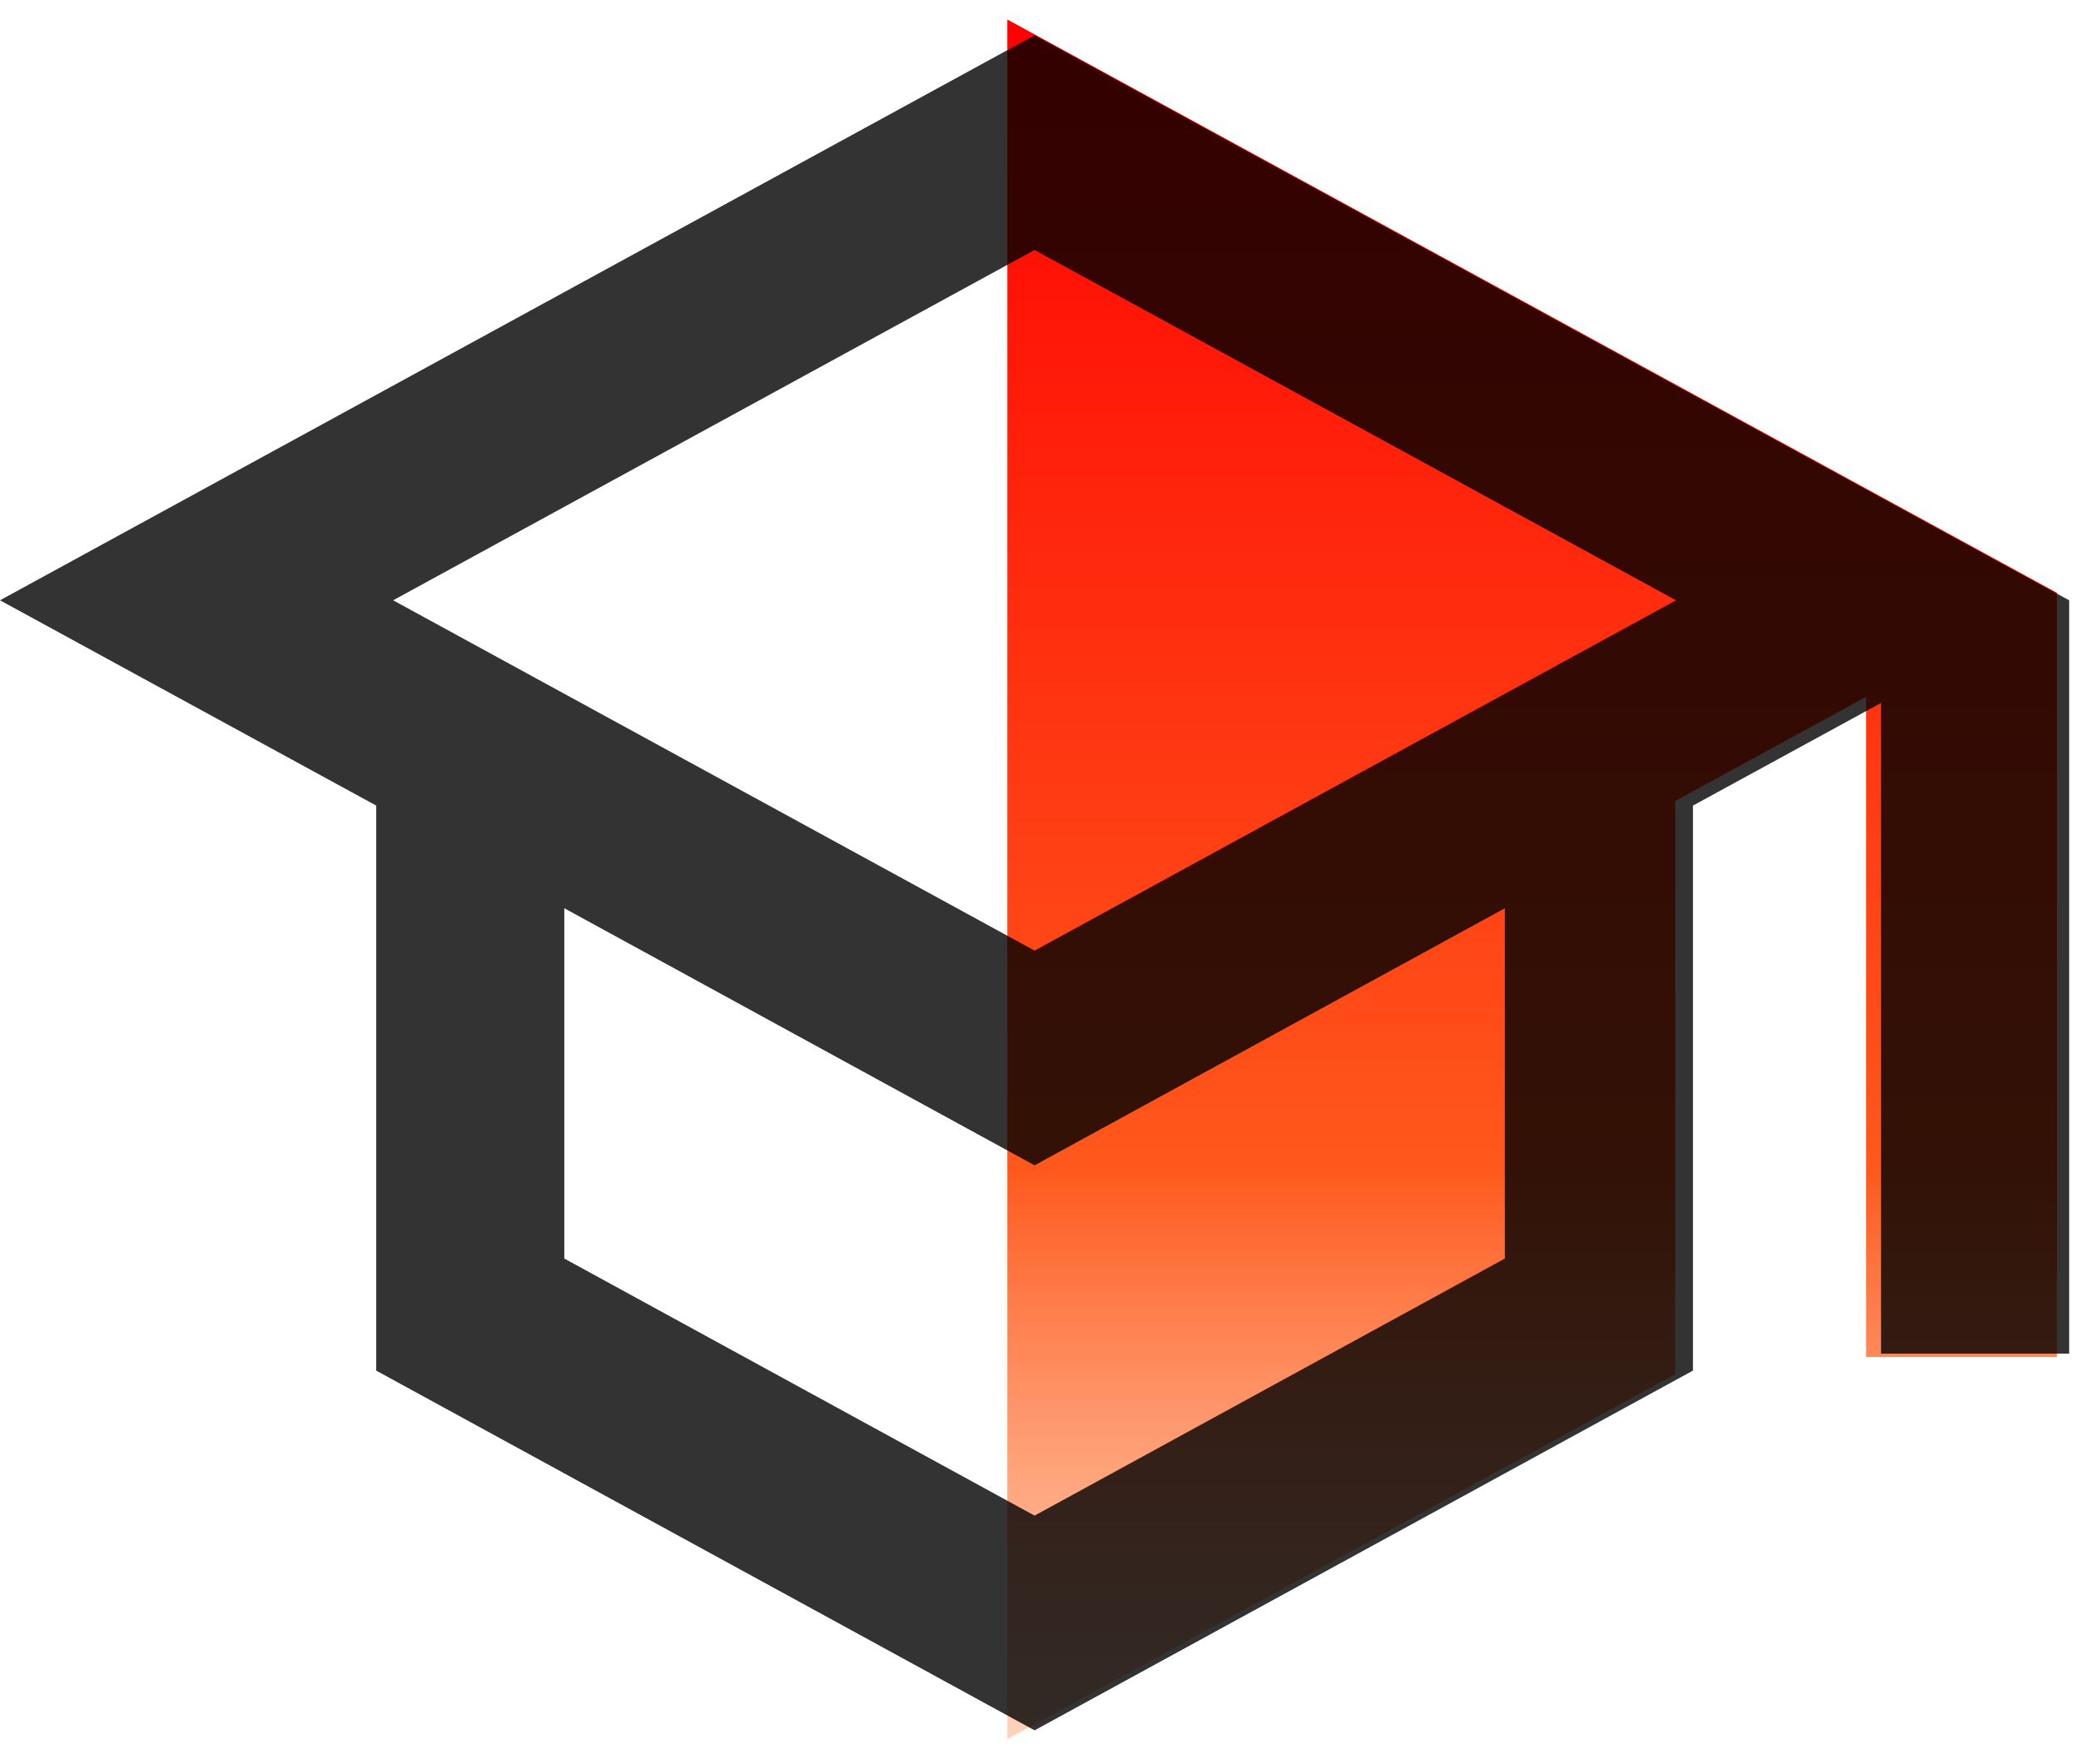
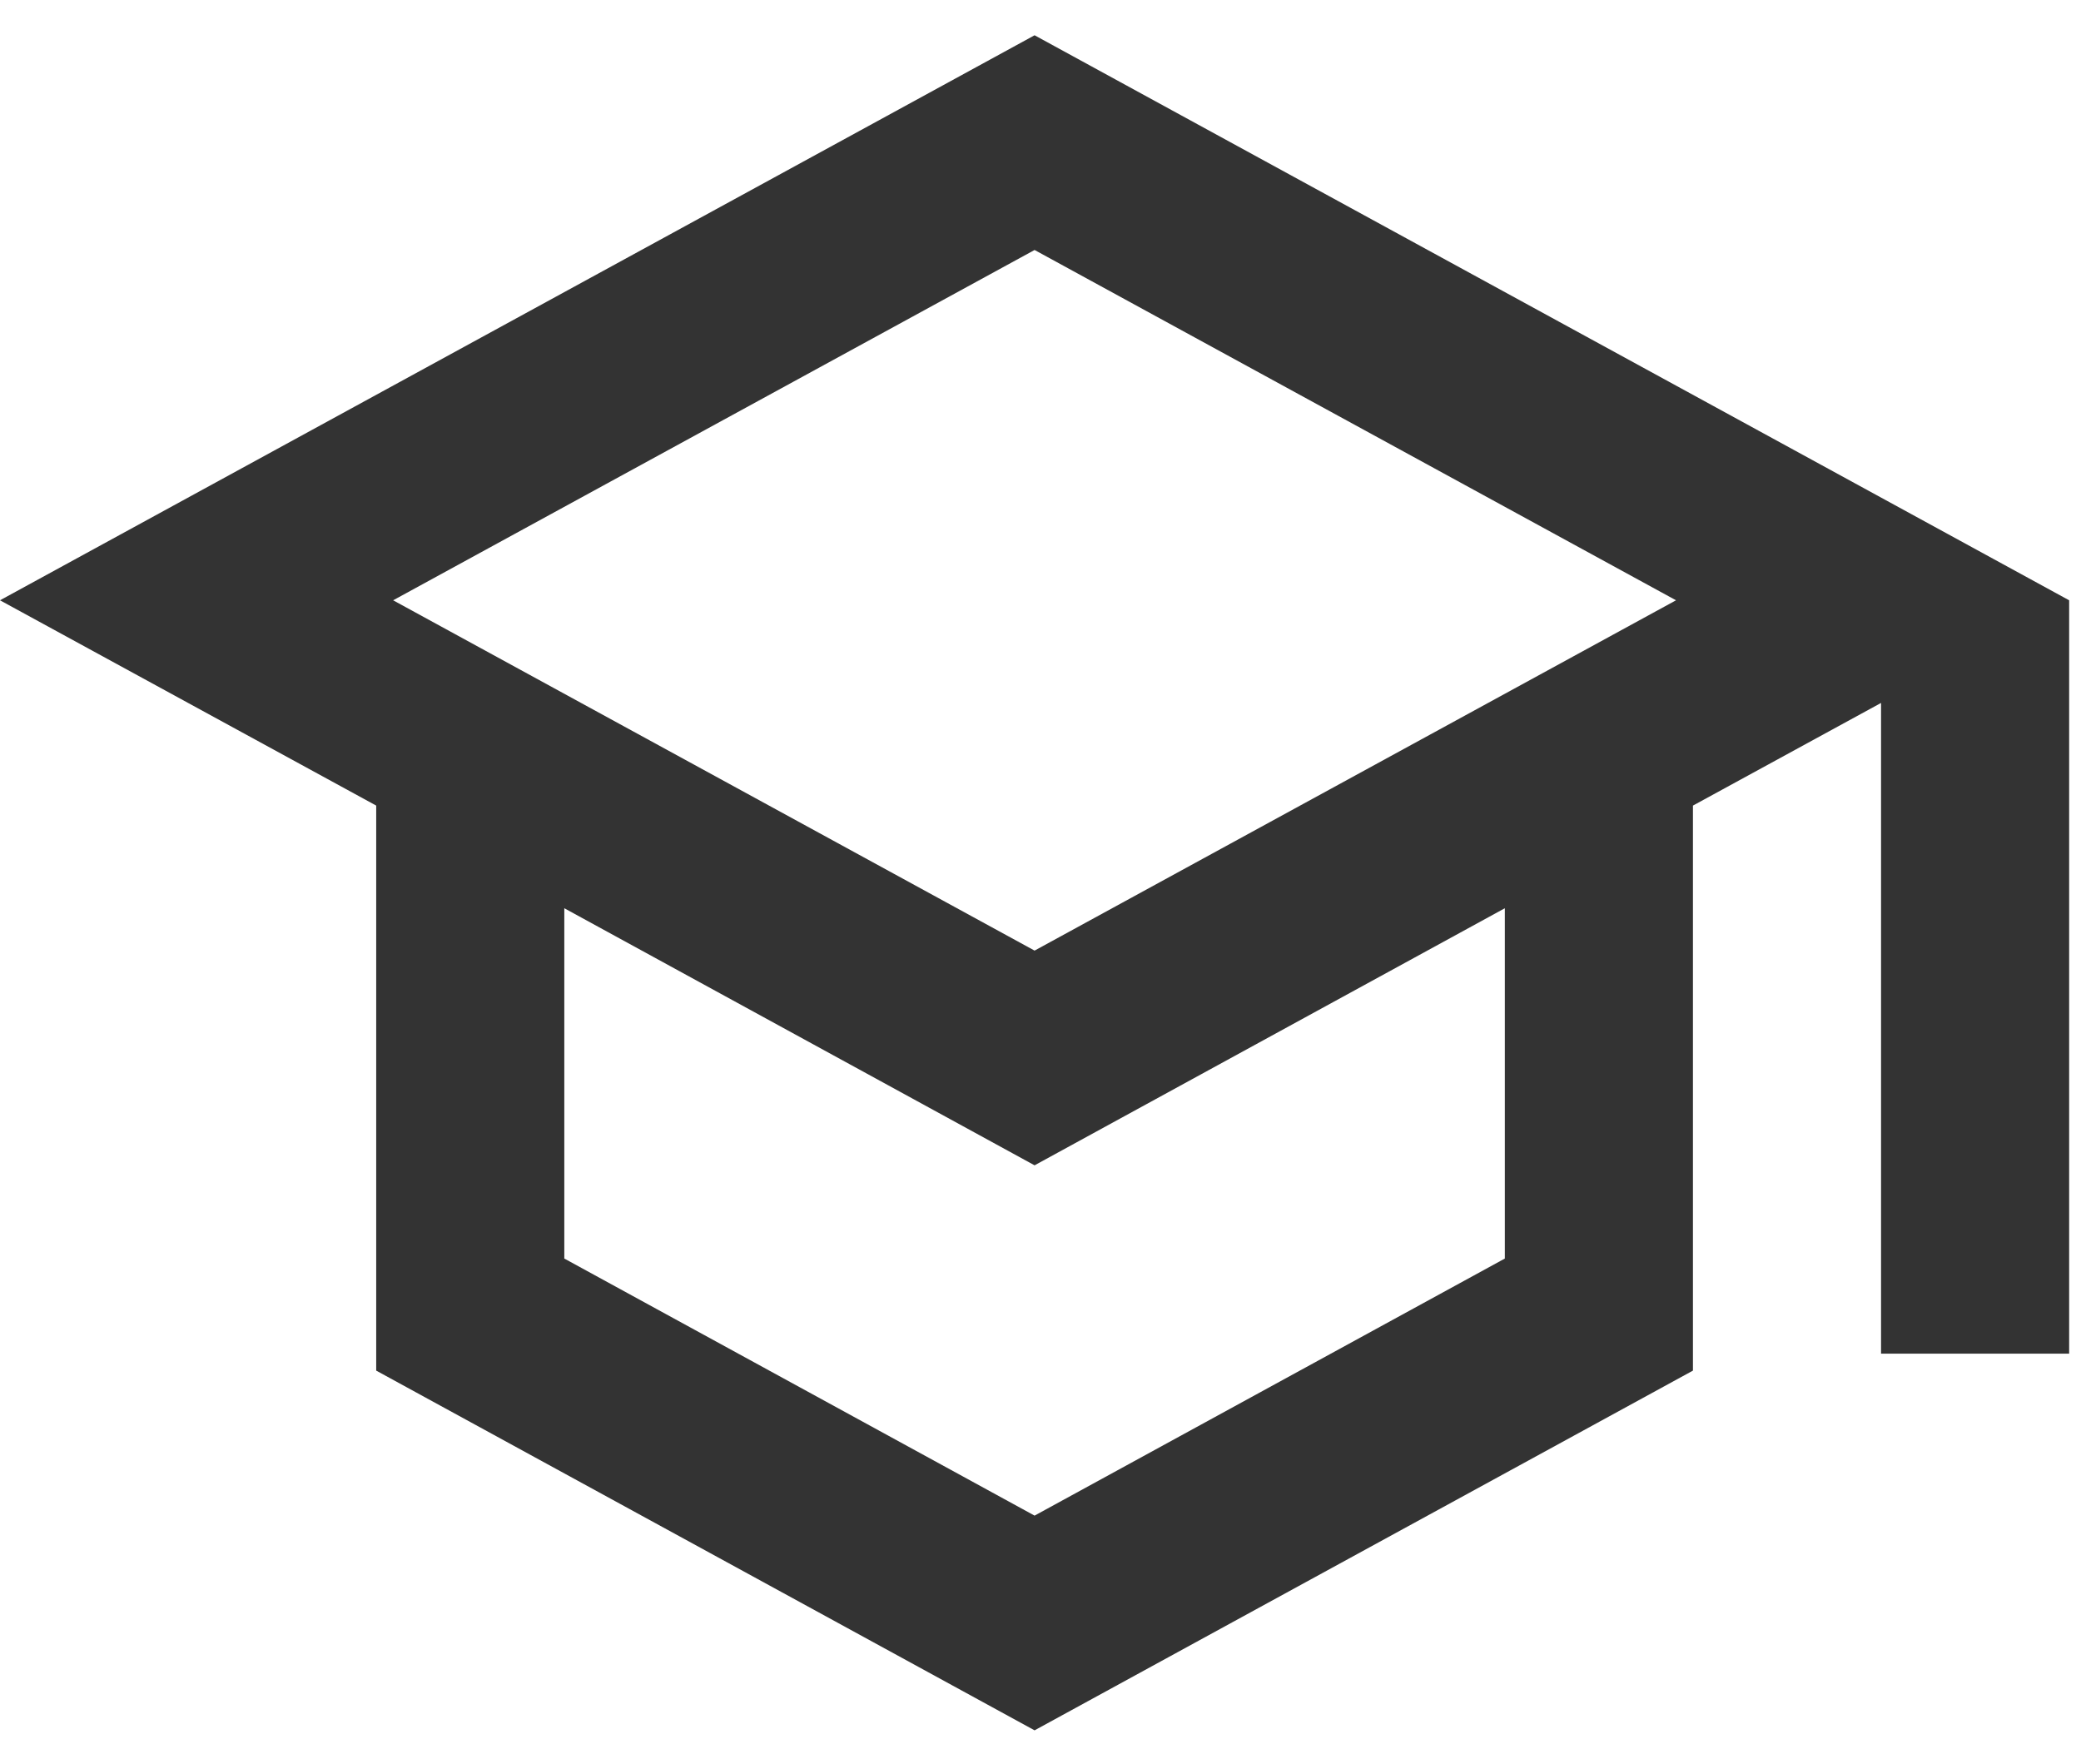
<svg xmlns="http://www.w3.org/2000/svg" width="59px" height="50px" viewBox="0 0 59 50" version="1.1">
  <title>Icon High School</title>
  <desc>Created with Sketch.</desc>
  <defs>
    <linearGradient x1="50%" y1="0%" x2="50%" y2="100%" id="linearGradient-1">
      <stop stop-color="#FF0000" offset="0%" />
      <stop stop-color="#FF581C" offset="66.938%" />
      <stop stop-color="#FFA270" stop-opacity="0.488" offset="100%" />
    </linearGradient>
    <linearGradient x1="50%" y1="0%" x2="50%" y2="100%" id="linearGradient-2">
      <stop stop-color="#FF0000" offset="0%" />
      <stop stop-color="#FF581C" offset="66.938%" />
      <stop stop-color="#FFA270" stop-opacity="0.488" offset="100%" />
    </linearGradient>
  </defs>
  <g id="Page-1" stroke="none" stroke-width="1" fill="none" fill-rule="evenodd">
    <g id="Home" transform="translate(-192, -729)">
      <g id="Icon-High-School" transform="translate(189, 722)">
        <g id="outline-school-24px" transform="translate(31.56, 7.553)" fill="url(#linearGradient-2)" fill-rule="nonzero">
-           <polygon id="Shape" points="3.30370009e-15 0 3.30370009e-15 48.75 18.936 38.404 18.936 22.154 24.347 19.202 24.347 37.917 29.757 37.917 29.757 16.25" />
-         </g>
+           </g>
        <g id="outline-school-24px">
-           <polygon id="Path" points="0 0 63.692 0 63.692 64.071 0 64.071" />
-           <path d="M32.332,8 L3,24.018 L13.666,29.838 L13.666,45.856 L32.332,56.054 L50.998,45.856 L50.998,29.838 L56.331,26.928 L56.331,45.375 L61.664,45.375 L61.664,24.018 L32.332,8 Z M50.518,24.018 L32.332,33.949 L14.146,24.018 L32.332,14.087 L50.518,24.018 Z M45.665,42.679 L32.332,49.967 L18.999,42.679 L18.999,32.748 L32.332,40.036 L45.665,32.748 L45.665,42.679 Z" id="Shape" fill="#000000" fill-rule="nonzero" opacity="0.8" />
+           <path d="M32.332,8 L3,24.018 L13.666,29.838 L13.666,45.856 L32.332,56.054 L50.998,45.856 L50.998,29.838 L56.331,26.928 L56.331,45.375 L61.664,45.375 L61.664,24.018 L32.332,8 Z M50.518,24.018 L32.332,33.949 L14.146,24.018 L32.332,14.087 L50.518,24.018 M45.665,42.679 L32.332,49.967 L18.999,42.679 L18.999,32.748 L32.332,40.036 L45.665,32.748 L45.665,42.679 Z" id="Shape" fill="#000000" fill-rule="nonzero" opacity="0.8" />
        </g>
      </g>
    </g>
  </g>
</svg>